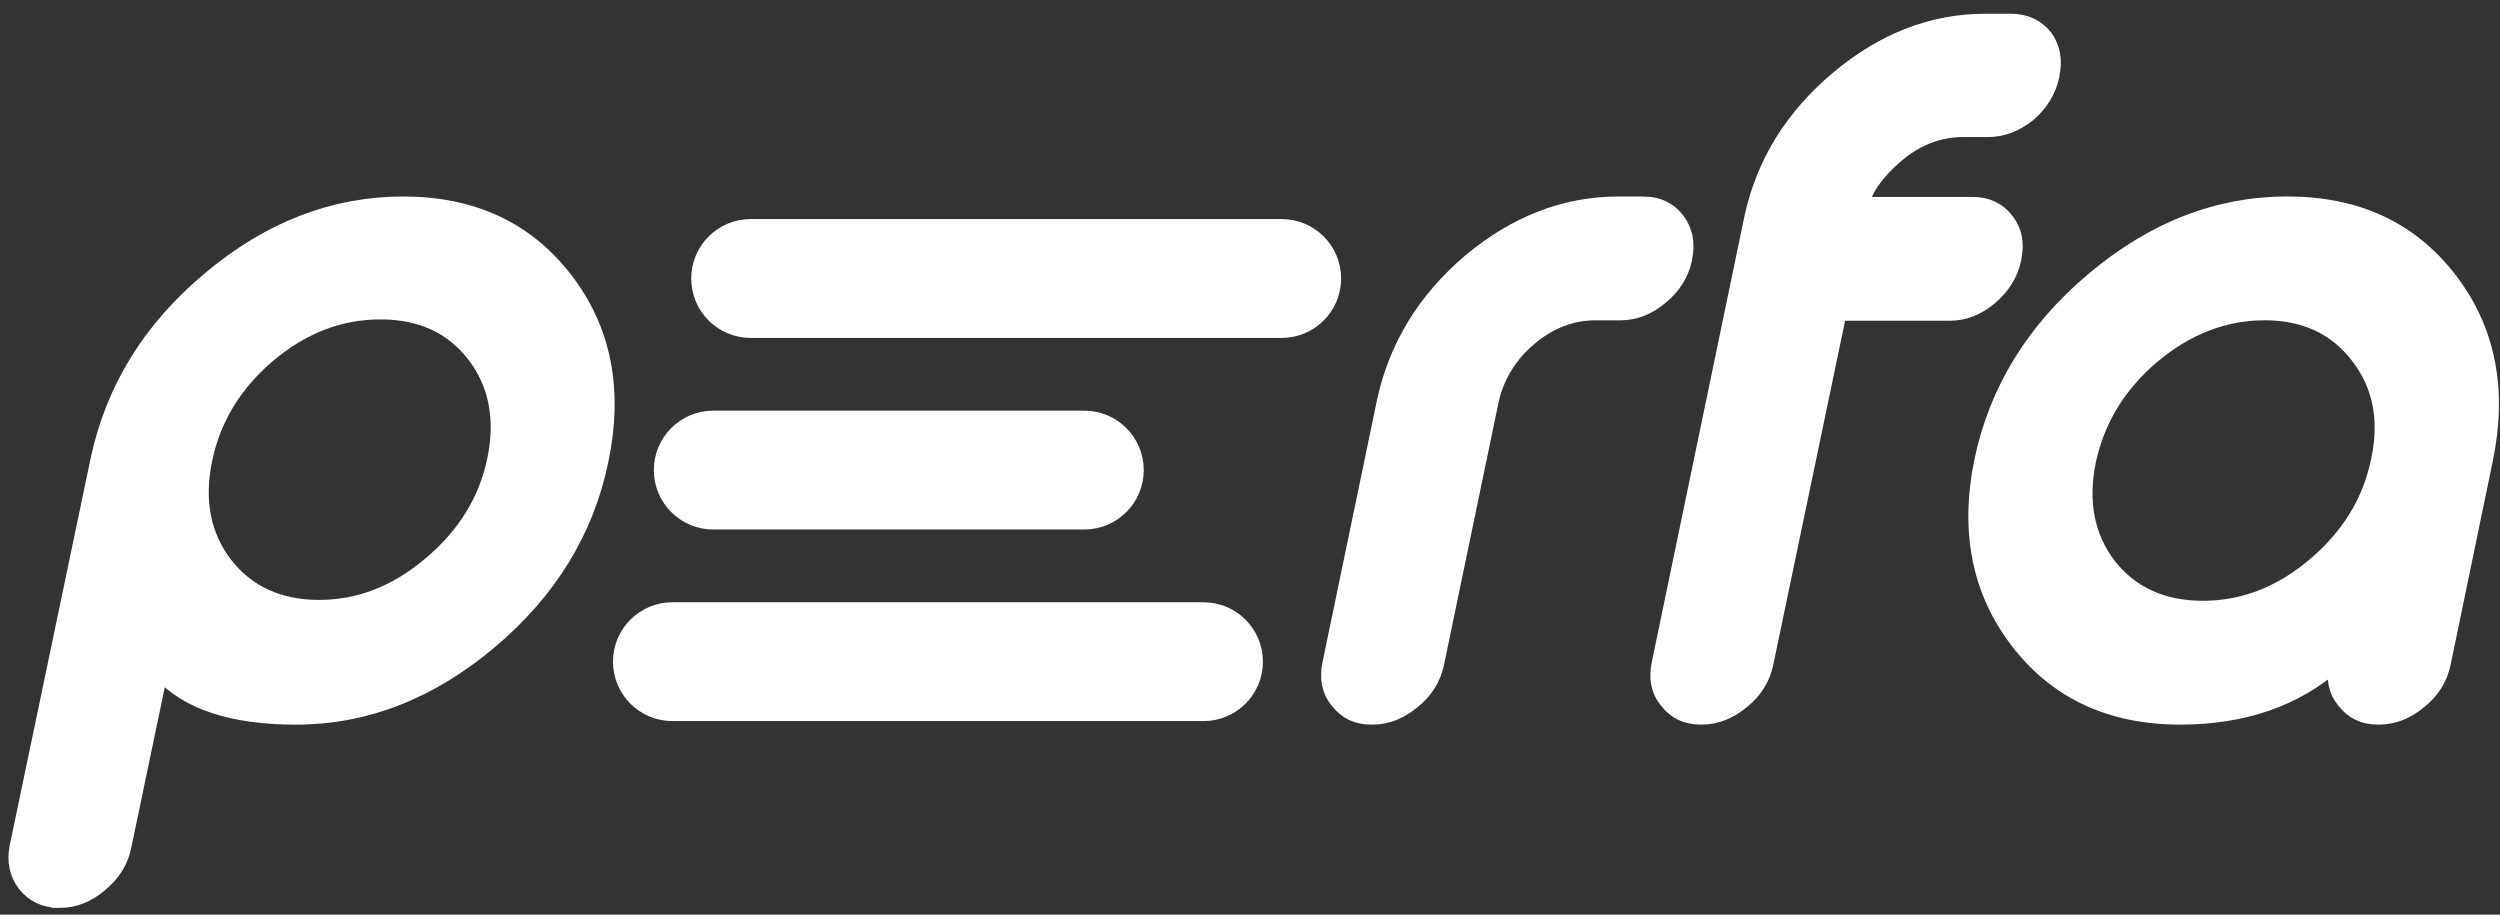
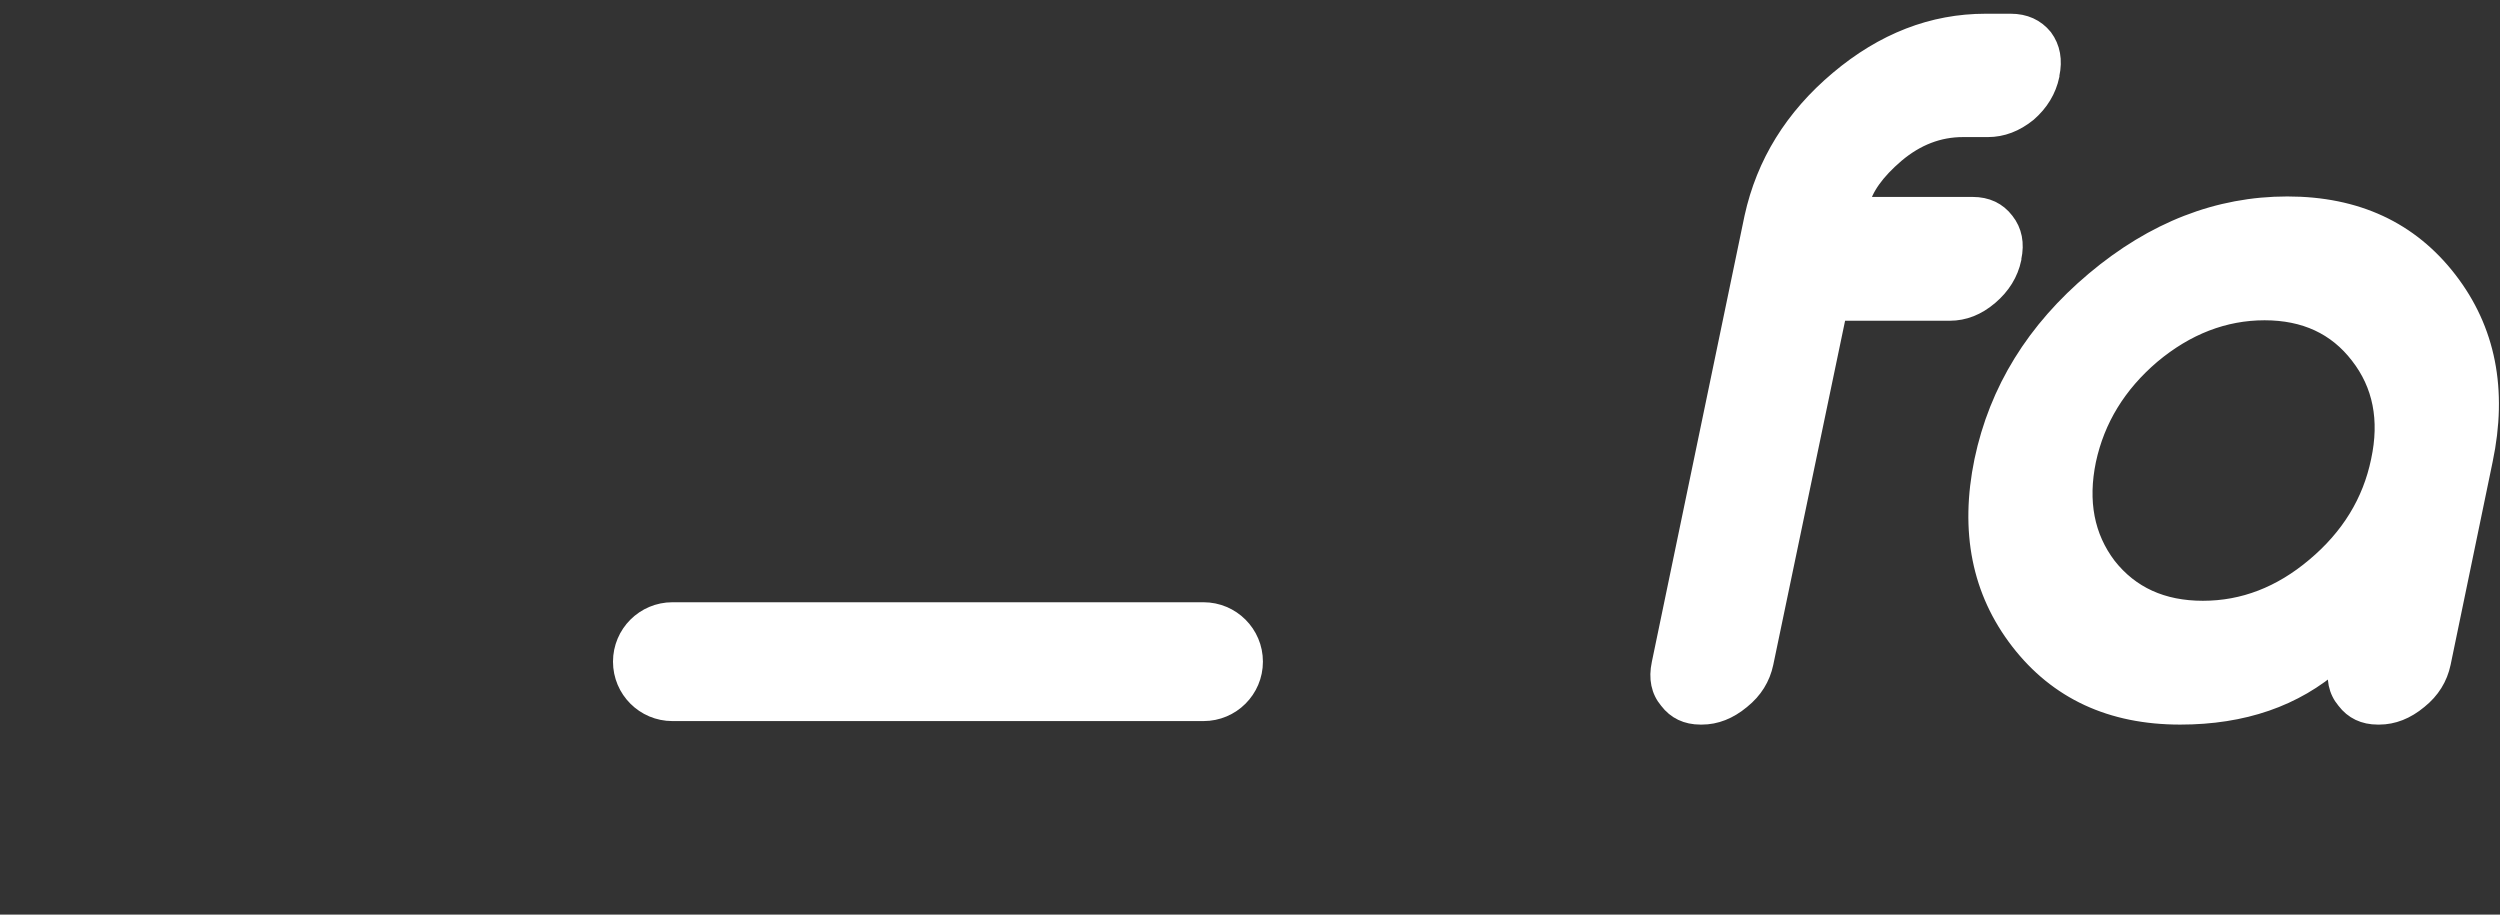
<svg xmlns="http://www.w3.org/2000/svg" width="164" height="60" viewBox="0 0 164 60" fill="none">
  <rect x="0" y="0" width="164" height="60" fill="#333333" stroke="none" />
-   <path d="M3.863 59.074C2.926 59.074 2.179 58.722 1.625 58.021C1.089 57.319 0.917 56.49 1.109 55.536L6.416 30.153C7.41 25.494 9.858 21.537 13.76 18.281C17.662 15.006 21.889 13.369 26.441 13.369C30.992 13.369 34.541 15.017 37.084 18.311C39.628 21.606 40.412 25.573 39.437 30.213C38.481 34.854 36.041 38.821 32.121 42.115C28.201 45.41 23.964 47.058 19.412 47.058C15.243 47.058 12.278 46.083 10.519 44.134L8.138 55.538C7.947 56.493 7.43 57.322 6.588 58.023C5.767 58.725 4.886 59.076 3.949 59.076H3.863V59.074ZM28.221 36.995C30.478 35.105 31.884 32.824 32.439 30.153C32.993 27.463 32.544 25.172 31.09 23.281C29.637 21.41 27.591 20.473 24.951 20.473C22.312 20.473 19.873 21.409 17.636 23.281C15.399 25.172 14.002 27.463 13.447 30.153C12.892 32.824 13.332 35.105 14.767 36.995C16.24 38.887 18.295 39.832 20.935 39.832C23.574 39.832 25.984 38.887 28.221 36.995Z" fill="white" stroke="white" stroke-width="0.957" stroke-miterlimit="10" />
-   <path d="M107.8 13.369C108.756 13.369 109.503 13.72 110.037 14.422C110.572 15.123 110.735 15.962 110.526 16.937V16.995C110.315 17.971 109.798 18.799 108.976 19.48C108.154 20.182 107.264 20.534 106.308 20.534H104.672C103.104 20.534 101.66 21.089 100.34 22.201C99.039 23.311 98.206 24.666 97.844 26.265L94.258 43.519C94.047 44.513 93.531 45.342 92.709 46.004C91.866 46.705 90.977 47.057 90.04 47.057H89.954C89.017 47.057 88.28 46.705 87.746 46.004C87.19 45.342 87.018 44.511 87.229 43.519L90.815 26.265C91.598 22.697 93.464 19.657 96.409 17.142C99.413 14.627 102.663 13.37 106.164 13.37H107.8V13.369Z" fill="white" stroke="white" stroke-width="0.957" stroke-miterlimit="10" />
-   <path d="M131.895 1.379C132.851 1.379 133.606 1.721 134.161 2.402C134.678 3.103 134.83 3.942 134.62 4.917V4.976C134.41 5.951 133.904 6.789 133.1 7.491C132.257 8.173 131.359 8.514 130.403 8.514H128.767C127.198 8.514 125.754 9.069 124.434 10.181C123.134 11.291 122.369 12.365 122.14 13.397H129.399C130.355 13.397 131.101 13.749 131.636 14.45C132.171 15.133 132.334 15.962 132.124 16.935V16.994C131.914 17.969 131.397 18.808 130.575 19.509C129.753 20.211 128.863 20.562 127.907 20.562H120.649L115.858 43.517C115.648 44.511 115.131 45.34 114.309 46.002C113.466 46.704 112.577 47.055 111.641 47.055H111.554C110.618 47.055 109.88 46.704 109.346 46.002C108.791 45.34 108.618 44.51 108.829 43.517L114.911 14.245C115.694 10.677 117.569 7.647 120.534 5.151C123.518 2.636 126.759 1.379 130.26 1.379H131.896H131.895Z" fill="white" stroke="white" stroke-width="0.957" stroke-miterlimit="10" />
+   <path d="M131.895 1.379C132.851 1.379 133.606 1.721 134.161 2.402C134.678 3.103 134.83 3.942 134.62 4.917V4.976C134.41 5.951 133.904 6.789 133.1 7.491C132.257 8.173 131.359 8.514 130.403 8.514H128.767C127.198 8.514 125.754 9.069 124.434 10.181C123.134 11.291 122.369 12.365 122.14 13.397H129.399C130.355 13.397 131.101 13.749 131.636 14.45C132.171 15.133 132.334 15.962 132.124 16.935V16.994C131.914 17.969 131.397 18.808 130.575 19.509C129.753 20.211 128.863 20.562 127.907 20.562H120.649L115.858 43.517C115.648 44.511 115.131 45.34 114.309 46.002C113.466 46.704 112.577 47.055 111.641 47.055H111.554C110.618 47.055 109.88 46.704 109.346 46.002C108.791 45.34 108.618 44.51 108.829 43.517L114.911 14.245C115.694 10.677 117.569 7.647 120.534 5.151C123.518 2.636 126.759 1.379 130.26 1.379H131.896Z" fill="white" stroke="white" stroke-width="0.957" stroke-miterlimit="10" />
  <path d="M160.693 18.31C163.237 21.604 164.021 25.572 163.046 30.212L160.291 43.517C160.081 44.511 159.564 45.34 158.742 46.002C157.899 46.704 157.01 47.055 156.074 47.055H155.987C155.051 47.055 154.314 46.704 153.779 46.002C153.224 45.34 153.051 44.51 153.262 43.517C150.584 45.876 147.169 47.055 143.02 47.055C138.467 47.055 134.92 45.408 132.376 42.113C129.832 38.818 129.038 34.851 129.995 30.21C130.97 25.572 133.418 21.604 137.339 18.308C141.26 15.014 145.497 13.366 150.048 13.366C154.599 13.366 158.148 15.014 160.692 18.308L160.693 18.31ZM141.212 23.368C138.992 25.26 137.597 27.541 137.023 30.21C136.468 32.901 136.908 35.191 138.343 37.083C139.816 38.953 141.871 39.89 144.511 39.89C147.15 39.89 149.579 38.955 151.797 37.083C154.054 35.191 155.46 32.901 156.015 30.21C156.589 27.54 156.139 25.258 154.666 23.368C153.213 21.477 151.176 20.532 148.556 20.532C145.936 20.532 143.468 21.478 141.212 23.368Z" fill="white" stroke="white" stroke-width="0.957" stroke-miterlimit="10" />
-   <path d="M71.132 27.418H46.789C44.901 27.418 43.37 28.949 43.37 30.837C43.37 32.725 44.901 34.256 46.789 34.256H71.132C73.021 34.256 74.551 32.725 74.551 30.837C74.551 28.949 73.021 27.418 71.132 27.418Z" fill="white" stroke="white" stroke-width="0.957" stroke-miterlimit="10" />
-   <path d="M84.081 14.85H49.241C47.353 14.85 45.822 16.38 45.822 18.269C45.822 20.157 47.353 21.688 49.241 21.688H84.081C85.969 21.688 87.499 20.157 87.499 18.269C87.499 16.38 85.969 14.85 84.081 14.85Z" fill="white" stroke="white" stroke-width="0.957" stroke-miterlimit="10" />
  <path d="M78.95 39.986H44.11C42.222 39.986 40.691 41.517 40.691 43.405C40.691 45.294 42.222 46.824 44.11 46.824H78.95C80.838 46.824 82.369 45.294 82.369 43.405C82.369 41.517 80.838 39.986 78.95 39.986Z" fill="white" stroke="white" stroke-width="0.957" stroke-miterlimit="10" />
</svg>